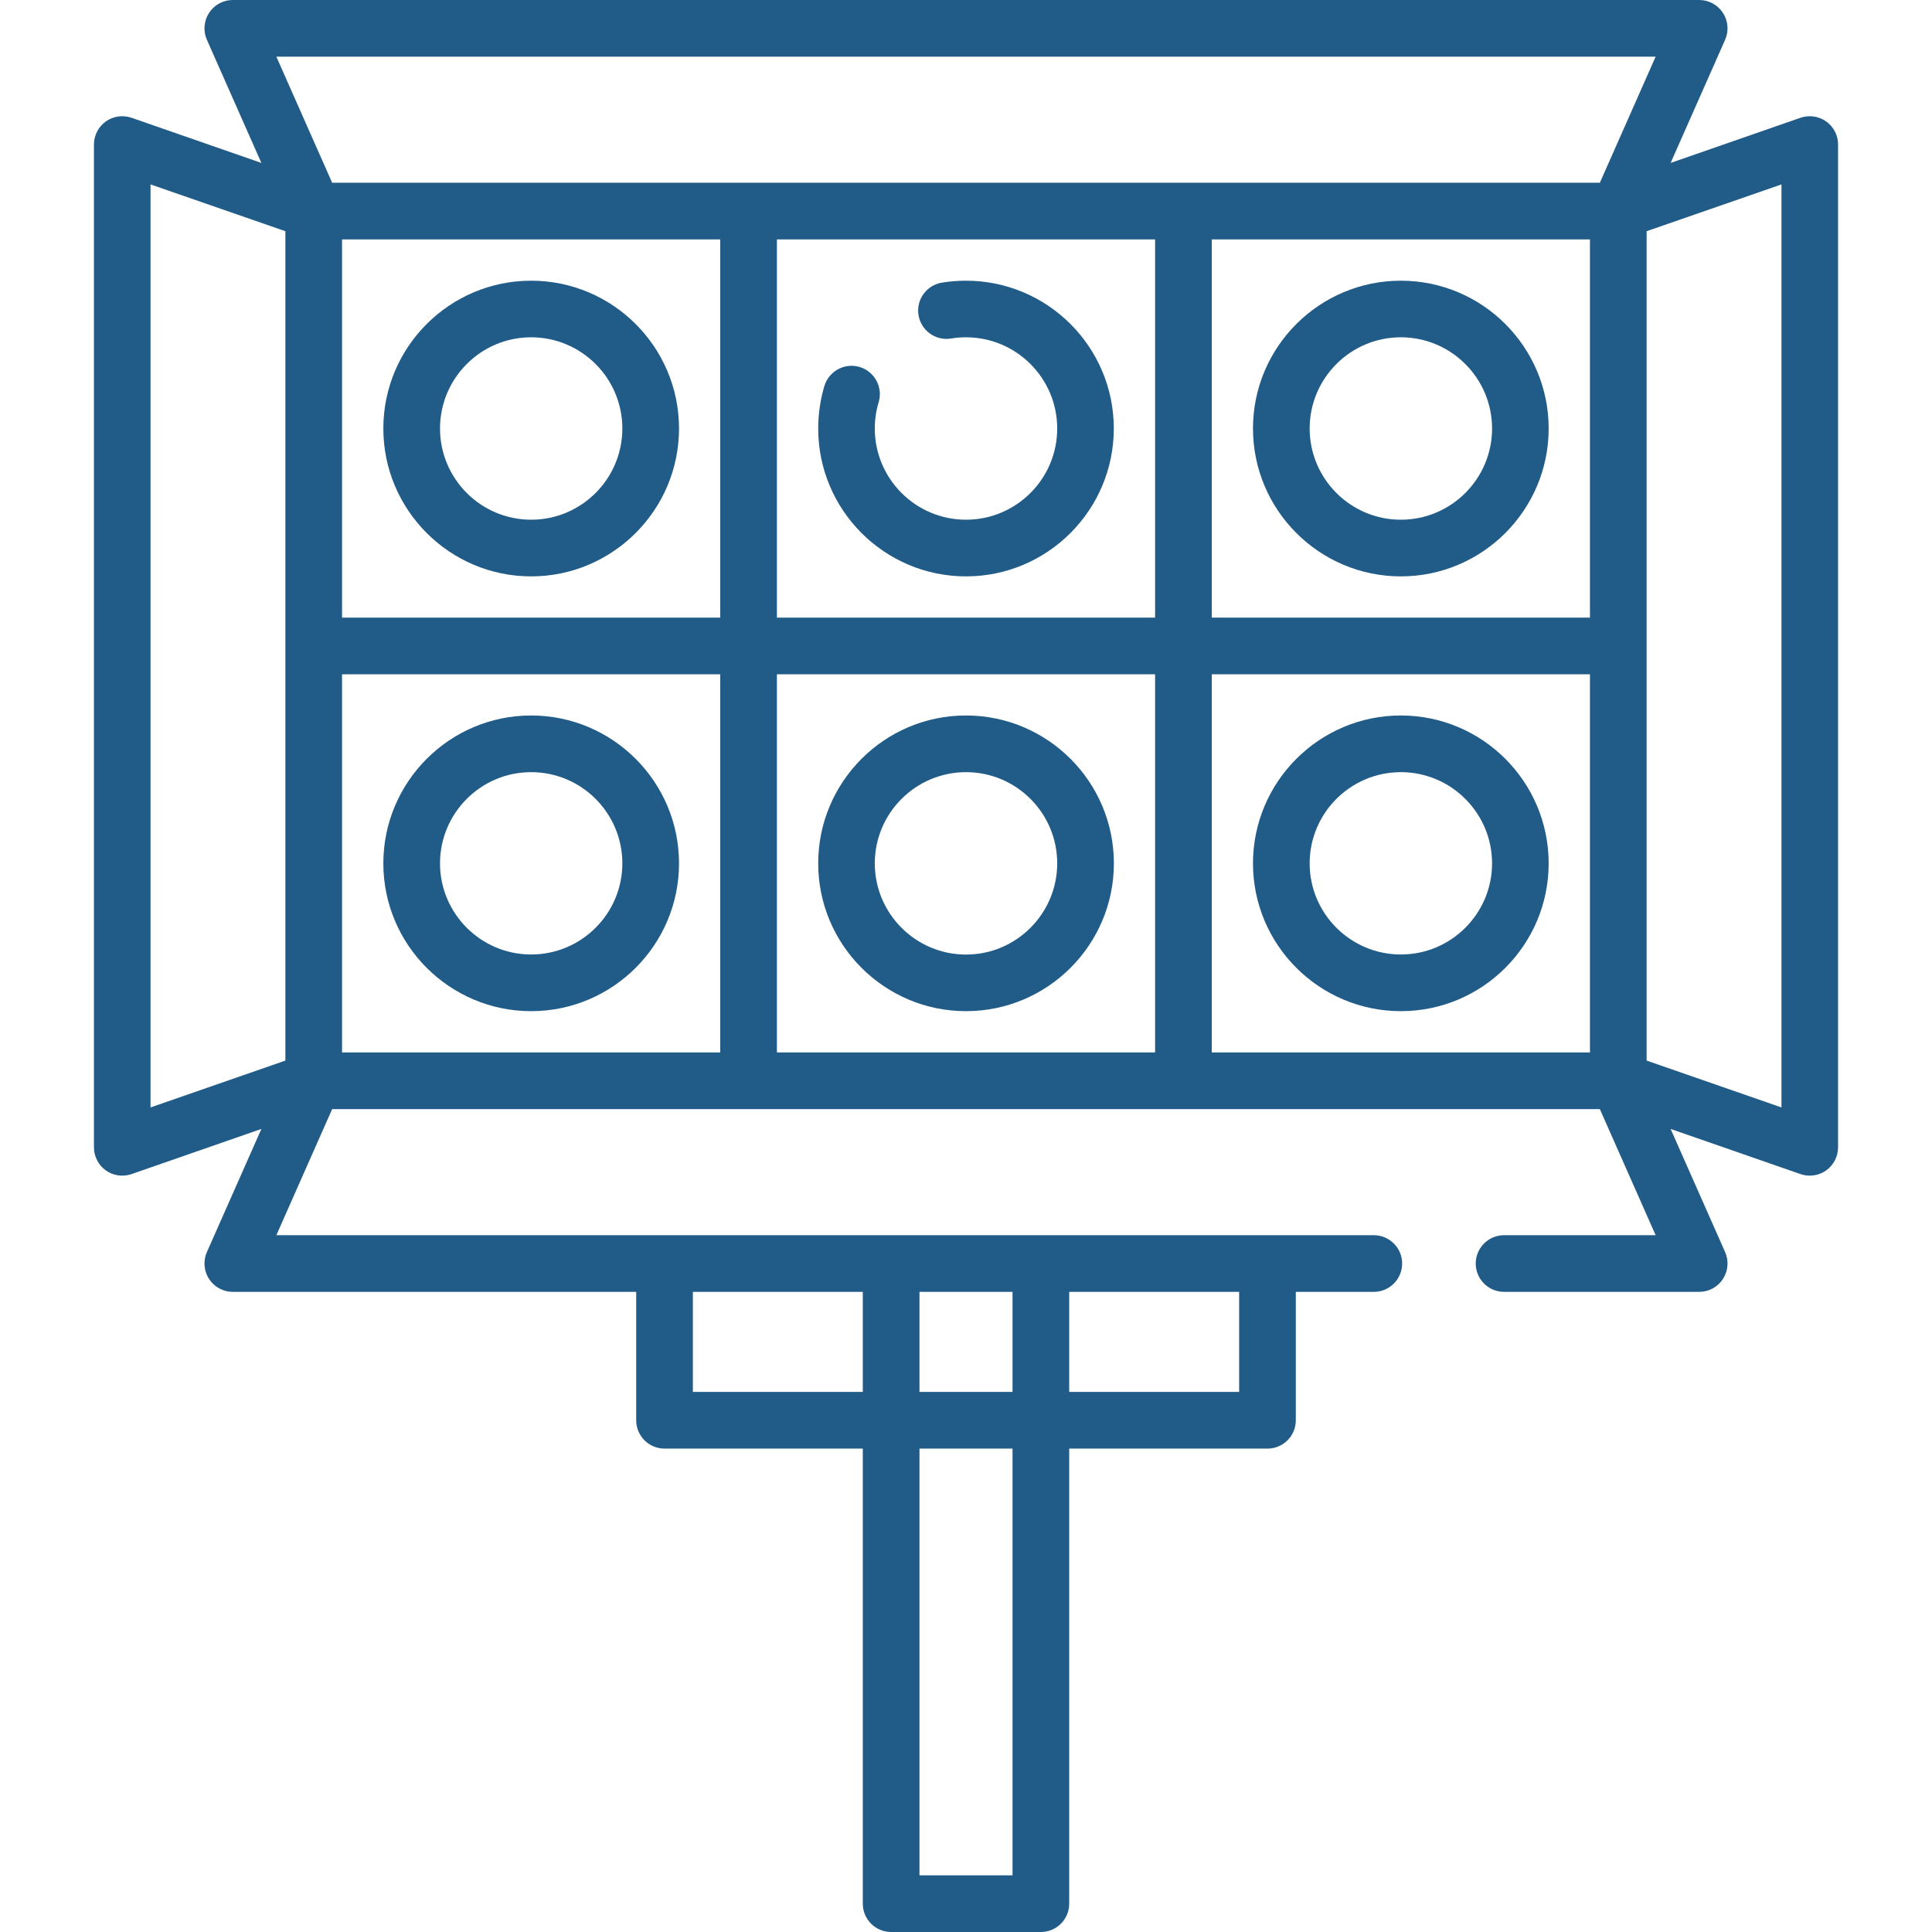
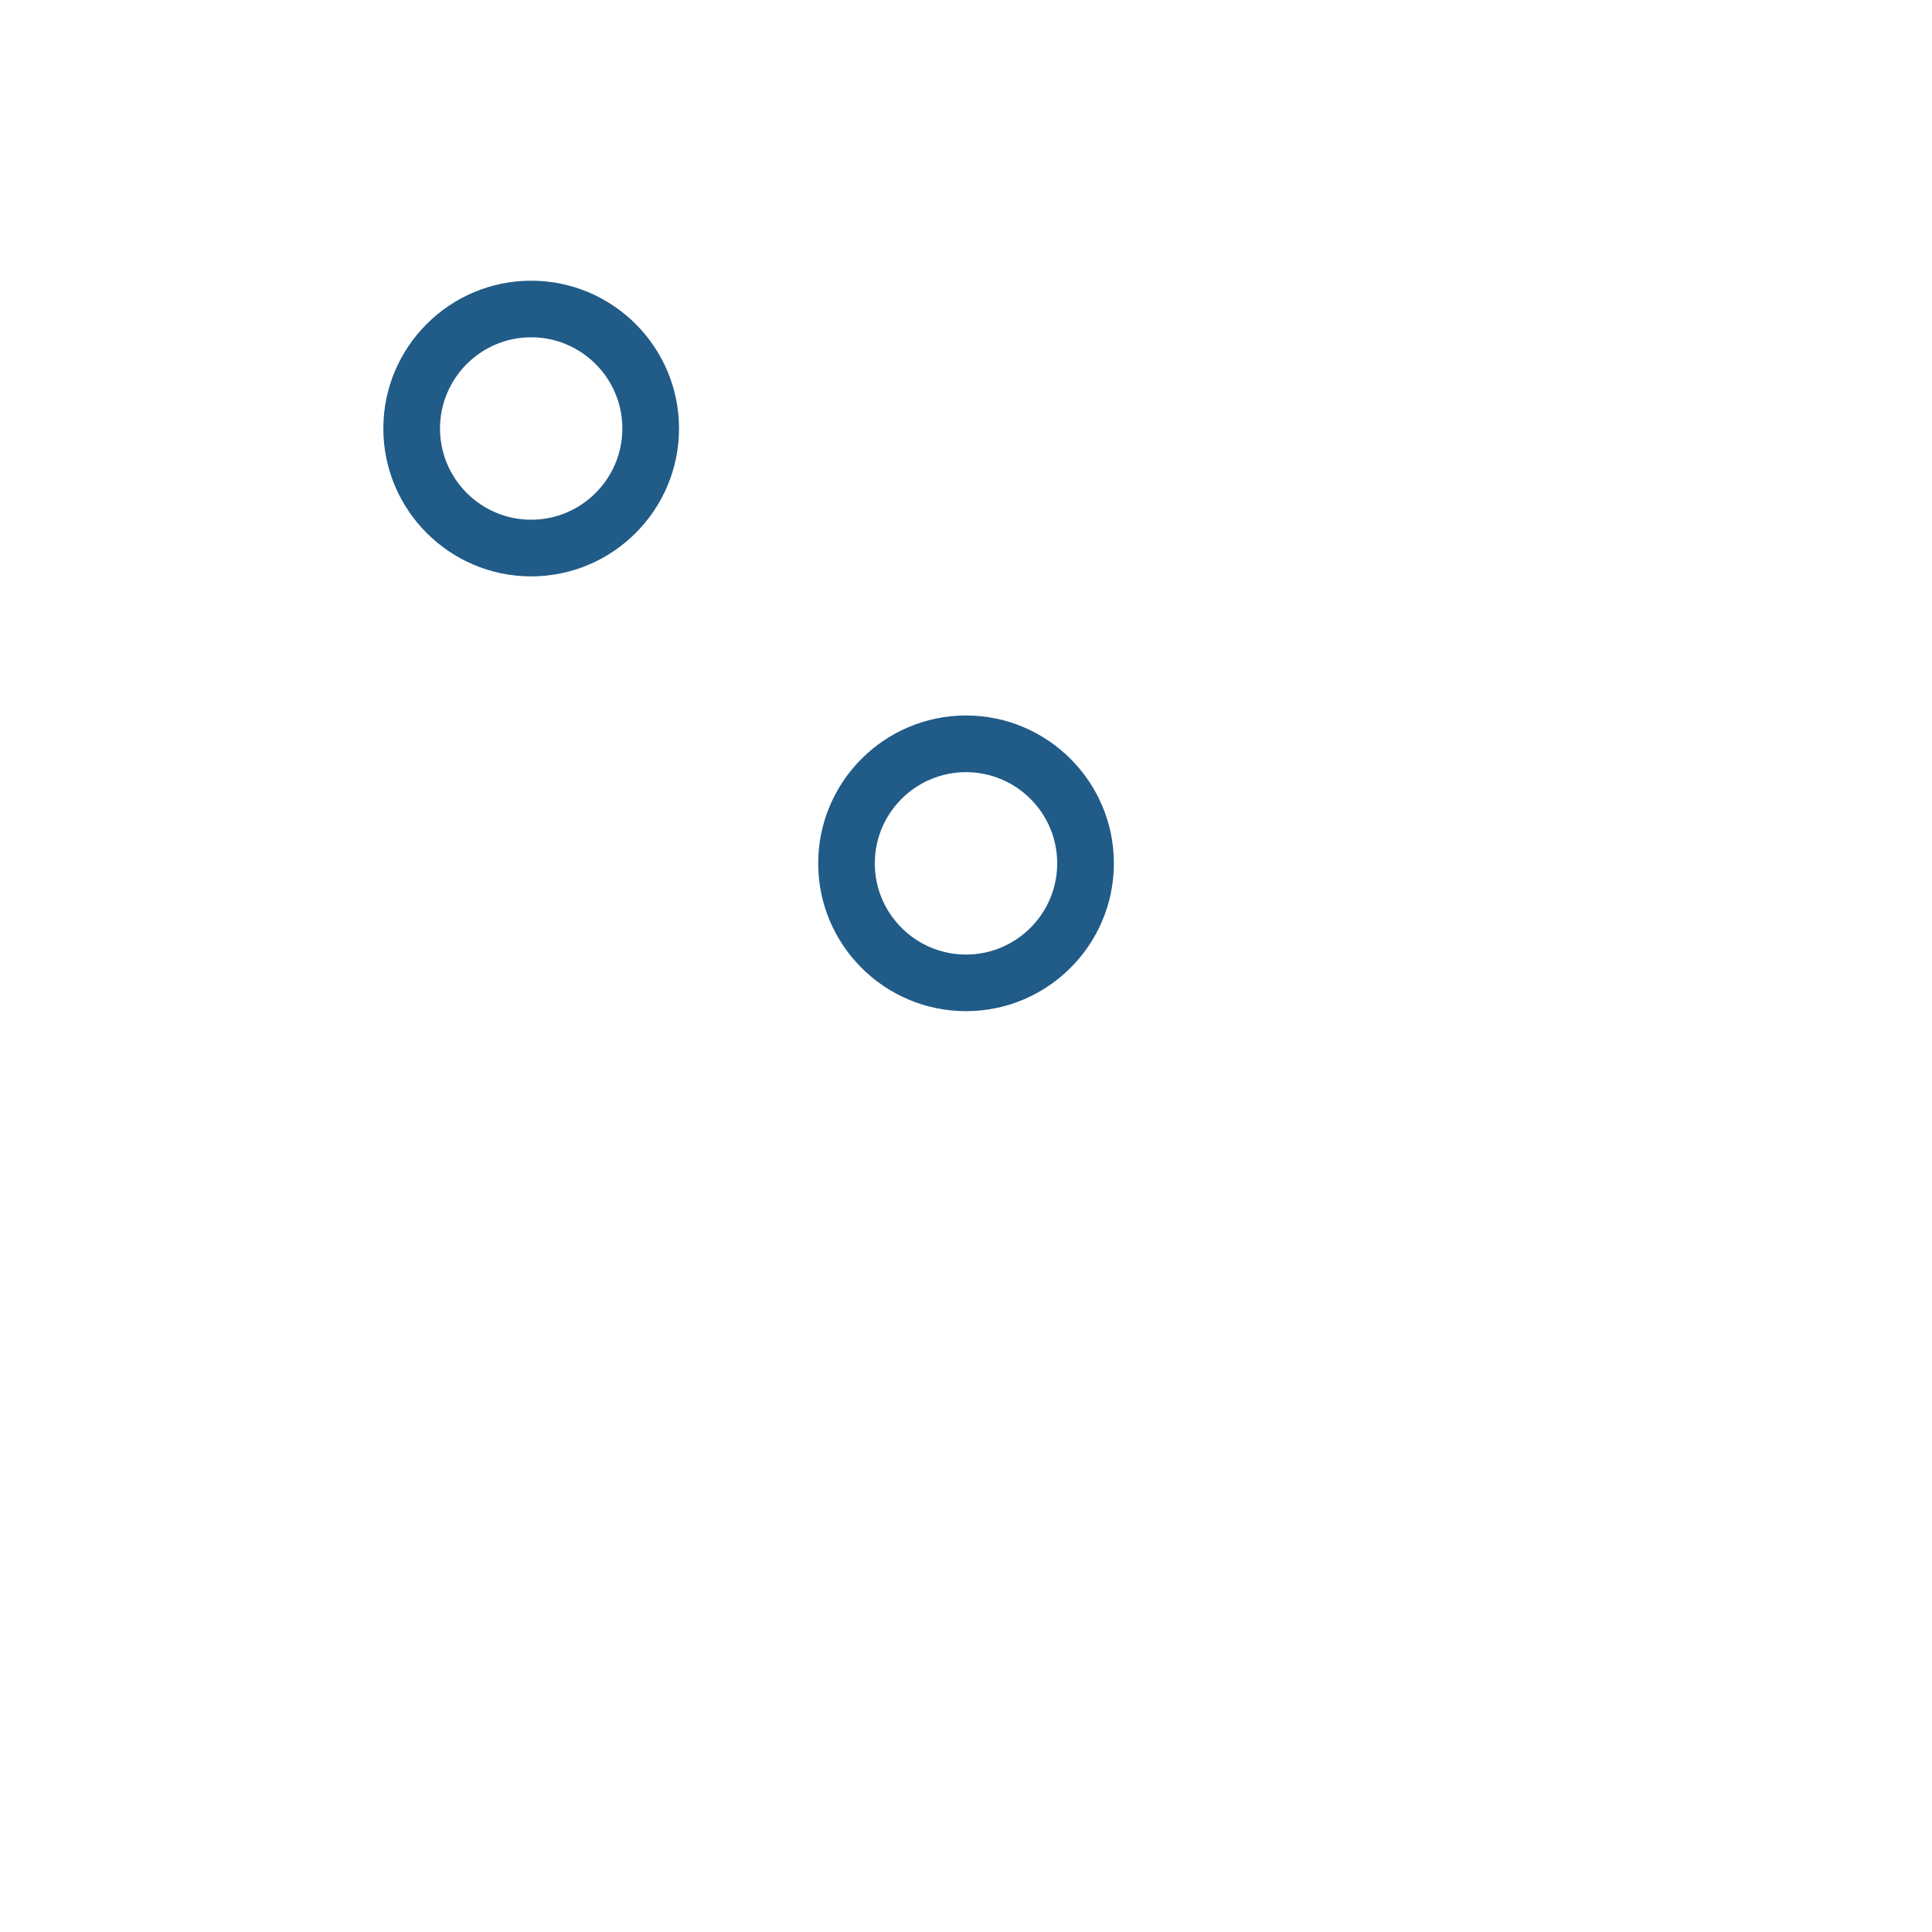
<svg xmlns="http://www.w3.org/2000/svg" width="24" height="24" viewBox="0 0 24 24" fill="none">
  <g id="spotlight_5039605 2" clip-path="url(#clip0_81_1234)">
    <g id="Group">
      <g id="Group_2">
-         <path id="Vector" d="M6.598 12.561C7.611 12.561 8.435 11.738 8.435 10.725C8.435 9.712 7.611 8.888 6.598 8.888C5.586 8.888 4.762 9.712 4.762 10.725C4.762 11.738 5.586 12.561 6.598 12.561ZM6.598 9.592C7.223 9.592 7.731 10.1 7.731 10.725C7.731 11.349 7.223 11.857 6.598 11.857C5.974 11.857 5.466 11.349 5.466 10.725C5.466 10.1 5.974 9.592 6.598 9.592Z" fill="#215B88" />
        <path id="Vector_2" d="M12 12.561C13.013 12.561 13.837 11.738 13.837 10.725C13.837 9.712 13.013 8.888 12 8.888C10.987 8.888 10.164 9.712 10.164 10.725C10.164 11.738 10.987 12.561 12 12.561ZM12 9.592C12.625 9.592 13.133 10.1 13.133 10.725C13.133 11.349 12.625 11.858 12 11.858C11.376 11.858 10.867 11.35 10.867 10.725C10.867 10.1 11.376 9.592 12 9.592Z" fill="#215B88" />
-         <path id="Vector_3" d="M17.402 12.561C18.415 12.561 19.238 11.738 19.238 10.725C19.238 9.712 18.415 8.888 17.402 8.888C16.389 8.888 15.565 9.712 15.565 10.725C15.565 11.738 16.389 12.561 17.402 12.561ZM17.402 9.592C18.026 9.592 18.535 10.1 18.535 10.725C18.535 11.349 18.027 11.857 17.402 11.857C16.777 11.857 16.269 11.349 16.269 10.725C16.269 10.1 16.777 9.592 17.402 9.592Z" fill="#215B88" />
        <path id="Vector_4" d="M6.598 7.16C7.611 7.16 8.435 6.336 8.435 5.323C8.435 4.31 7.611 3.487 6.598 3.487C5.586 3.487 4.762 4.31 4.762 5.323C4.762 6.336 5.586 7.16 6.598 7.16ZM6.598 4.19C7.223 4.19 7.731 4.698 7.731 5.323C7.731 5.948 7.223 6.456 6.598 6.456C5.974 6.456 5.466 5.948 5.466 5.323C5.466 4.698 5.974 4.19 6.598 4.19Z" fill="#215B88" />
-         <path id="Vector_5" d="M12 7.16C13.013 7.16 13.836 6.336 13.836 5.323C13.836 4.31 13.013 3.487 12 3.487C11.899 3.487 11.799 3.495 11.7 3.511C11.508 3.543 11.379 3.724 11.41 3.915C11.442 4.107 11.623 4.237 11.815 4.205C11.875 4.195 11.938 4.19 12 4.19C12.625 4.19 13.133 4.698 13.133 5.323C13.133 5.948 12.625 6.456 12 6.456C11.375 6.456 10.867 5.948 10.867 5.323C10.867 5.212 10.883 5.102 10.915 4.997C10.971 4.811 10.865 4.615 10.679 4.559C10.493 4.503 10.297 4.609 10.241 4.795C10.19 4.966 10.164 5.144 10.164 5.323C10.164 6.336 10.987 7.16 12 7.16Z" fill="#215B88" />
-         <path id="Vector_6" d="M17.402 7.16C18.415 7.16 19.238 6.336 19.238 5.323C19.238 4.31 18.415 3.487 17.402 3.487C16.389 3.487 15.565 4.31 15.565 5.323C15.565 6.336 16.389 7.16 17.402 7.16ZM17.402 4.19C18.026 4.19 18.535 4.698 18.535 5.323C18.535 5.948 18.027 6.456 17.402 6.456C16.777 6.456 16.269 5.948 16.269 5.323C16.269 4.698 16.777 4.19 17.402 4.19Z" fill="#215B88" />
-         <path id="Vector_7" d="M22.686 1.509C22.593 1.443 22.474 1.426 22.366 1.463L20.753 2.024L21.43 0.494C21.478 0.386 21.468 0.26 21.403 0.16C21.338 0.06 21.227 0 21.108 0H2.892C2.773 0 2.662 0.06 2.597 0.16C2.532 0.26 2.522 0.386 2.57 0.494L3.247 2.024L1.634 1.463C1.526 1.426 1.407 1.443 1.314 1.509C1.222 1.575 1.167 1.682 1.167 1.796V14.252C1.167 14.366 1.222 14.473 1.314 14.539C1.375 14.582 1.446 14.604 1.518 14.604C1.557 14.604 1.596 14.598 1.634 14.585L3.247 14.024L2.57 15.554C2.522 15.662 2.532 15.788 2.597 15.888C2.662 15.988 2.773 16.048 2.892 16.048H7.903V17.643C7.903 17.837 8.06 17.995 8.255 17.995H10.718V23.648C10.718 23.843 10.876 24 11.07 24H12.93C13.124 24 13.282 23.843 13.282 23.648V17.995H15.745C15.94 17.995 16.097 17.837 16.097 17.643V16.048H17.066C17.26 16.048 17.418 15.89 17.418 15.696C17.418 15.502 17.26 15.344 17.066 15.344H3.433L4.126 13.778H19.874L20.567 15.344H18.684C18.49 15.344 18.332 15.502 18.332 15.696C18.332 15.89 18.49 16.048 18.684 16.048H21.108C21.227 16.048 21.338 15.988 21.403 15.888C21.468 15.788 21.478 15.662 21.43 15.554L20.753 14.024L22.366 14.585C22.404 14.598 22.443 14.604 22.482 14.604C22.554 14.604 22.625 14.582 22.686 14.539C22.778 14.473 22.833 14.366 22.833 14.252V1.796C22.834 1.682 22.778 1.575 22.686 1.509ZM13.282 16.048H15.393V17.291H13.282V16.048ZM11.422 16.048H12.578V17.291H11.422V16.048ZM11.422 17.995H12.578V23.296H11.422V17.995ZM8.607 16.048H10.718V17.291H8.607V16.048ZM3.545 13.175L1.87 13.757V2.291L3.545 2.872V13.175ZM8.947 13.074H4.249V8.376H8.947V13.074H8.947ZM8.947 7.672H4.249V2.974H8.947V7.672H8.947ZM14.349 13.074H9.651V8.376H14.349V13.074ZM14.349 7.672H9.651V2.974H14.349V7.672ZM19.751 13.074H15.053V8.376H19.751V13.074H19.751ZM19.751 7.672H15.053V2.974H19.751V7.672H19.751ZM4.126 2.27L3.433 0.704H20.567L19.874 2.27H4.126ZM22.13 13.757L20.455 13.175V2.872L22.13 2.291V13.757Z" fill="#215B88" />
      </g>
    </g>
  </g>
  <defs>
    <clipPath id="clip0_81_1234">
      <rect width="24" height="24" fill="white" />
    </clipPath>
  </defs>
</svg>